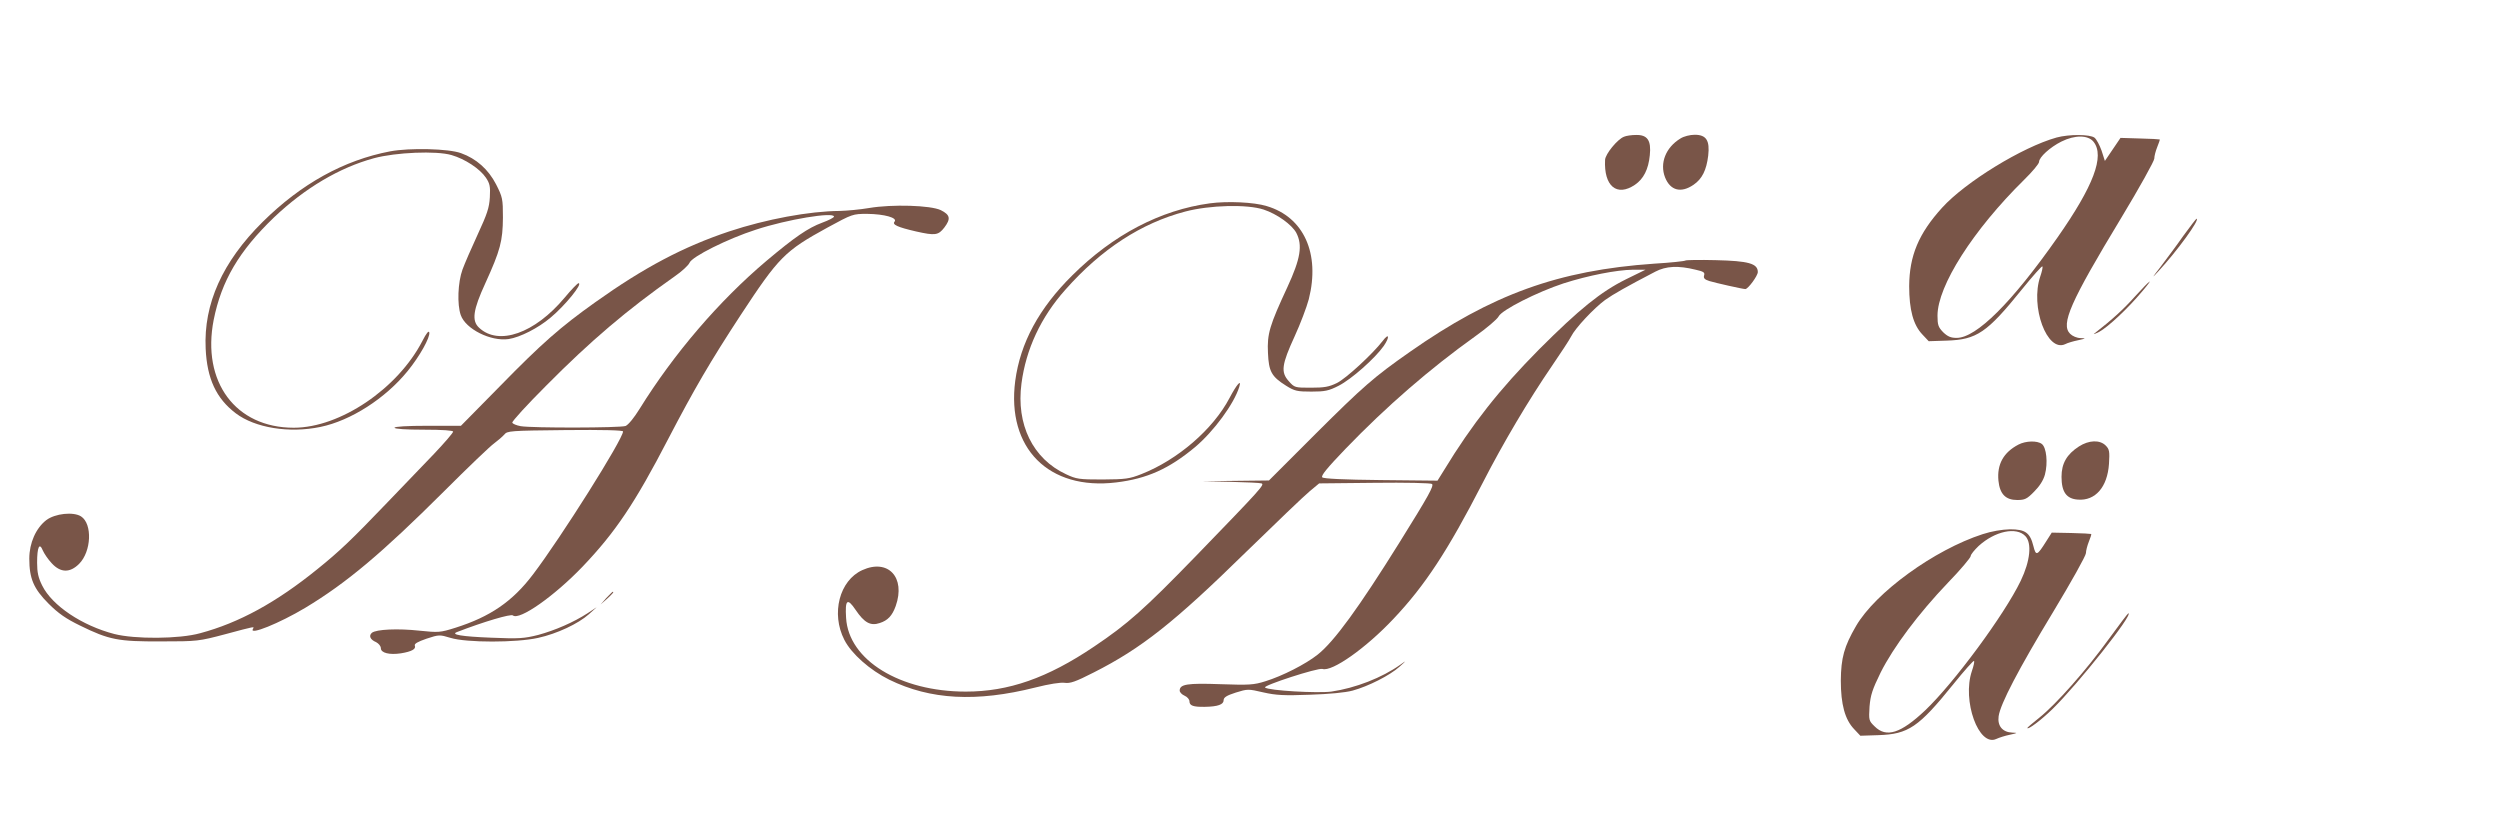
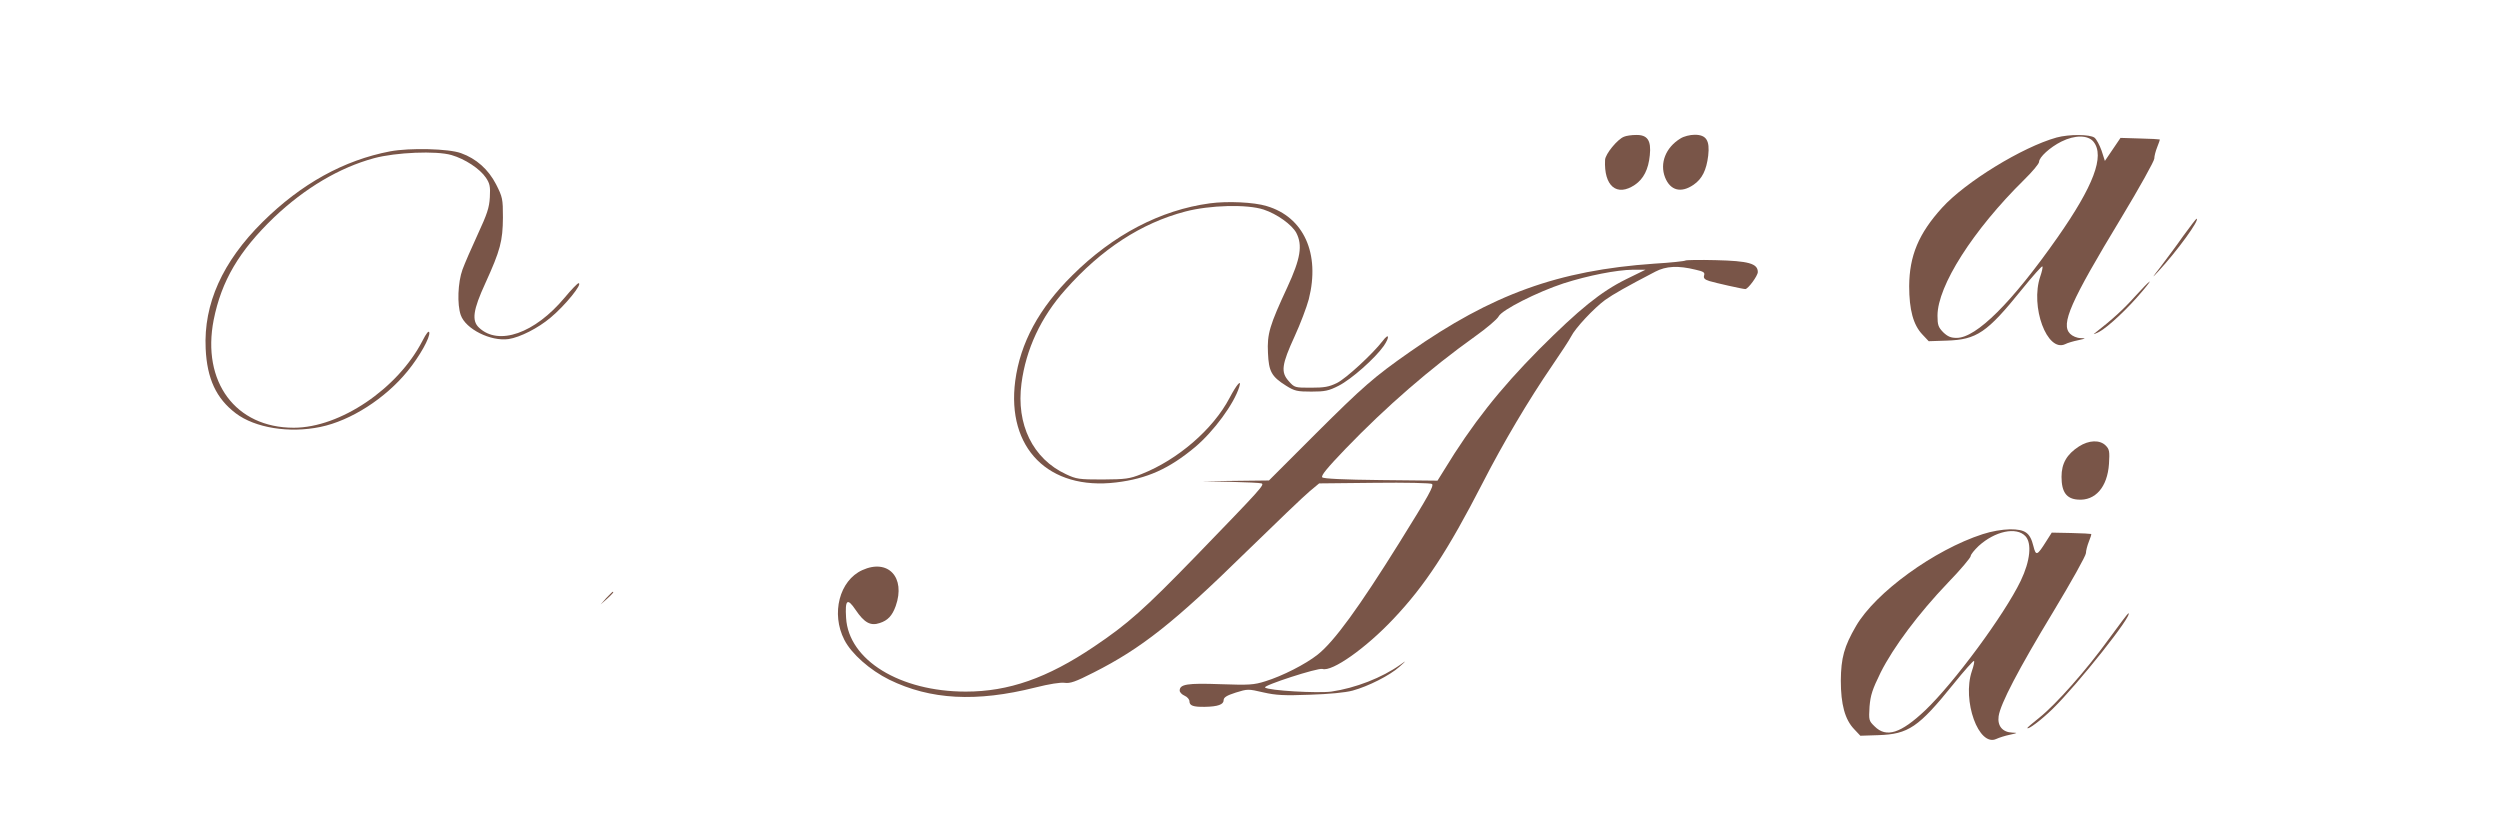
<svg xmlns="http://www.w3.org/2000/svg" version="1.0" width="1280pt" height="425pt" viewBox="0 0 1280 425" preserveAspectRatio="xMidYMid meet">
  <g transform="translate(0,425) scale(0.1,-0.1)" fill="#795548" stroke="none">
    <path d="M8315 3550 c-34 -13 -95 -88 -97 -118 -7 -135 60 -191 153 -128 44 30 69 79 76 151 8 76 -12 105 -70 104 -23 0 -51 -4 -62 -9z" />
    <path d="M8604 3541 c-76 -46 -107 -127 -79 -199 27 -68 82 -82 146 -38 44 30 66 75 75 149 9 78 -10 107 -69 107 -24 0 -56 -8 -73 -19z" />
    <path d="M10530 3546 c-176 -49 -467 -228 -586 -359 -121 -133 -168 -247 -169 -402 0 -121 21 -199 68 -248 l32 -34 92 3 c154 5 206 40 385 262 55 68 102 121 105 118 3 -3 -2 -26 -11 -52 -52 -154 35 -390 128 -346 11 6 41 15 66 20 41 9 42 10 13 11 -19 0 -42 10 -54 22 -49 49 0 161 262 594 93 154 169 291 169 303 0 13 7 39 15 59 8 20 14 37 13 39 -2 1 -48 4 -102 5 l-99 3 -40 -59 -40 -59 -17 53 c-10 28 -26 58 -36 66 -24 18 -131 18 -194 1z m189 -22 c58 -73 0 -226 -184 -489 -234 -334 -416 -515 -517 -515 -30 0 -46 7 -69 29 -25 26 -29 37 -29 85 0 152 182 438 444 696 42 41 76 82 76 91 0 24 56 75 114 104 70 35 137 34 165 -1z" />
    <path d="M1997 3475 c-236 -45 -455 -166 -652 -361 -206 -204 -303 -420 -292 -649 7 -154 54 -255 154 -331 99 -75 274 -103 433 -70 156 32 333 146 447 286 62 76 116 173 111 198 -3 11 -15 -4 -35 -43 -126 -245 -422 -445 -659 -445 -298 0 -472 235 -410 552 40 200 130 353 309 525 158 150 335 255 512 303 111 30 319 39 397 16 69 -20 145 -70 176 -116 20 -30 23 -45 20 -100 -3 -54 -14 -86 -62 -190 -32 -69 -67 -150 -78 -180 -24 -66 -28 -179 -9 -233 25 -72 154 -136 245 -123 59 9 151 56 214 109 76 63 168 177 144 177 -5 0 -37 -33 -71 -74 -153 -183 -338 -248 -438 -154 -39 36 -31 91 32 228 77 169 89 216 90 336 0 96 -2 105 -35 170 -39 76 -101 132 -180 160 -63 23 -262 28 -363 9z" />
    <path d="M6195 3209 c-253 -34 -496 -161 -705 -369 -171 -169 -266 -346 -292 -540 -45 -344 171 -562 517 -520 158 19 271 70 404 181 96 81 199 221 226 308 13 43 -13 13 -50 -57 -84 -160 -265 -316 -450 -389 -63 -25 -82 -27 -200 -28 -121 0 -134 2 -187 27 -170 79 -256 255 -228 465 23 175 99 339 225 480 184 208 389 341 614 400 126 33 316 38 401 10 69 -23 144 -77 167 -119 33 -64 22 -132 -46 -279 -90 -194 -104 -238 -99 -336 4 -95 18 -121 93 -168 43 -27 57 -30 129 -30 70 0 89 4 140 30 65 33 186 140 231 204 32 47 27 69 -6 25 -50 -65 -187 -192 -234 -215 -41 -20 -65 -24 -133 -24 -82 0 -84 0 -114 34 -41 46 -36 84 31 230 29 63 61 148 72 189 59 233 -25 421 -216 477 -65 20 -201 26 -290 14z" />
-     <path d="M4450 3185 c-47 -8 -114 -14 -150 -15 -156 -1 -377 -42 -567 -105 -233 -78 -435 -184 -686 -363 -177 -126 -272 -209 -489 -431 l-198 -201 -170 0 c-107 0 -170 -4 -170 -10 0 -6 57 -10 150 -10 97 0 150 -4 150 -10 0 -6 -44 -57 -97 -113 -54 -56 -163 -169 -242 -252 -180 -188 -243 -248 -356 -339 -211 -171 -402 -275 -600 -328 -107 -30 -335 -31 -440 -4 -165 43 -318 145 -369 248 -20 40 -26 67 -26 117 0 81 12 105 29 63 7 -16 27 -46 46 -66 45 -49 93 -50 140 -3 63 63 69 205 10 243 -39 25 -133 15 -178 -19 -53 -41 -87 -117 -87 -197 0 -102 22 -154 99 -231 50 -50 89 -77 161 -112 149 -73 194 -82 415 -81 186 0 193 1 329 37 156 42 149 40 141 27 -22 -35 136 29 268 108 211 127 393 280 710 596 122 122 238 233 257 246 19 14 42 34 52 45 15 19 29 20 312 23 198 2 296 -1 296 -7 0 -39 -318 -544 -461 -732 -105 -139 -220 -217 -397 -273 -79 -25 -87 -25 -185 -15 -109 12 -221 7 -243 -11 -17 -15 -9 -35 22 -48 13 -7 24 -20 24 -31 0 -24 44 -35 103 -26 55 9 78 22 71 39 -4 10 14 20 60 36 64 21 67 21 123 4 82 -25 336 -25 448 0 96 21 205 72 260 121 l40 36 -47 -31 c-71 -46 -165 -87 -253 -111 -72 -18 -97 -20 -240 -14 -152 6 -210 16 -175 29 137 53 276 94 286 85 33 -27 211 98 356 249 168 176 268 324 440 656 133 255 214 394 369 631 197 300 227 330 446 450 127 69 129 70 203 70 88 -1 157 -20 140 -40 -13 -15 15 -28 110 -50 98 -22 114 -20 145 20 34 45 30 65 -18 89 -52 25 -249 31 -367 11z m-180 -44 c0 -5 -27 -19 -60 -31 -73 -27 -141 -74 -285 -195 -243 -205 -475 -476 -650 -758 -29 -47 -58 -82 -72 -88 -28 -10 -479 -11 -537 -1 -22 4 -41 12 -43 18 -2 7 76 92 174 190 227 229 413 387 656 558 38 26 72 58 77 70 12 32 197 124 340 170 161 53 400 92 400 67z" />
    <path d="M11179 3043 c-34 -49 -87 -119 -116 -158 -46 -59 -48 -63 -13 -25 96 103 217 270 196 270 -2 0 -32 -39 -67 -87z" />
    <path d="M8629 2916 c-3 -3 -75 -11 -160 -16 -490 -34 -830 -157 -1251 -452 -183 -128 -239 -177 -482 -419 l-239 -239 -171 -2 -171 -2 145 -3 c80 -2 151 -5 159 -8 17 -6 -2 -27 -336 -372 -265 -273 -348 -347 -522 -464 -239 -161 -437 -230 -656 -230 -337 0 -600 161 -613 377 -6 94 6 105 49 41 44 -65 76 -83 123 -67 41 13 64 37 82 87 52 147 -39 244 -171 184 -117 -53 -161 -222 -92 -357 36 -71 131 -155 230 -204 210 -103 446 -116 748 -40 71 18 129 27 150 24 28 -4 55 5 149 53 243 123 411 255 781 618 152 148 298 288 325 310 l48 40 284 3 c158 2 289 -1 294 -6 10 -10 -15 -56 -167 -300 -207 -332 -334 -507 -419 -574 -62 -49 -180 -109 -267 -136 -60 -19 -84 -20 -231 -15 -169 6 -208 0 -208 -33 0 -8 11 -20 25 -26 14 -6 25 -19 25 -29 0 -22 20 -29 78 -28 68 1 97 12 97 34 0 14 15 24 62 39 61 19 64 19 141 1 66 -15 107 -17 238 -12 98 3 182 11 219 21 81 22 191 78 240 122 37 33 37 34 5 11 -94 -67 -230 -120 -354 -138 -70 -9 -322 5 -339 21 -12 10 271 102 294 95 49 -16 223 107 364 257 160 169 277 347 455 693 107 209 238 429 355 600 45 66 90 134 99 152 21 43 117 145 174 187 42 30 111 69 257 145 55 29 118 32 207 10 40 -9 48 -14 43 -29 -4 -14 2 -21 27 -29 29 -9 171 -41 184 -41 14 0 64 68 64 87 0 44 -48 57 -215 61 -82 2 -153 1 -156 -2z m-304 -96 c-129 -64 -239 -153 -445 -359 -201 -203 -343 -382 -487 -619 l-33 -53 -289 3 c-192 2 -294 7 -301 14 -8 8 25 48 118 145 211 219 434 412 665 577 59 42 113 88 120 102 16 33 198 125 332 169 128 41 273 69 355 70 l65 0 -100 -49z" />
    <path d="M10932 2733 c-60 -67 -116 -118 -207 -189 -11 -8 -1 -5 23 7 46 25 148 121 220 207 66 78 43 62 -36 -25z" />
-     <path d="M10335 1974 c-77 -40 -111 -101 -103 -185 7 -69 37 -99 96 -99 39 0 50 5 87 43 28 28 47 58 55 87 16 60 8 139 -16 157 -24 18 -82 16 -119 -3z" />
    <path d="M10644 1964 c-62 -40 -89 -87 -89 -155 0 -78 25 -113 84 -117 89 -7 151 64 159 183 4 64 2 75 -17 94 -30 30 -86 28 -137 -5z" />
    <path d="M10151 1515 c-247 -80 -548 -298 -648 -470 -61 -105 -77 -163 -78 -280 0 -121 21 -199 68 -248 l32 -34 92 3 c154 5 206 40 385 262 55 68 102 121 105 118 3 -3 -2 -26 -11 -52 -51 -151 35 -391 126 -347 13 6 43 16 68 21 41 9 42 10 13 11 -50 2 -77 34 -70 84 9 63 100 238 281 537 91 151 166 285 166 298 0 12 7 39 15 59 8 20 14 37 12 39 -1 1 -47 4 -102 5 l-100 2 -28 -44 c-47 -75 -53 -77 -66 -25 -17 69 -42 86 -120 86 -41 -1 -94 -10 -140 -25z m219 -10 c34 -36 25 -127 -24 -229 -84 -174 -341 -522 -489 -663 -125 -118 -199 -142 -259 -82 -30 29 -30 32 -26 101 5 59 14 87 57 175 66 131 194 302 345 460 64 66 116 128 116 136 0 8 19 31 41 52 84 76 193 99 239 50z" />
    <path d="M3104 1188 l-29 -33 33 29 c30 28 37 36 29 36 -2 0 -16 -15 -33 -32z" />
    <path d="M10797 978 c-115 -159 -270 -334 -355 -402 -34 -27 -62 -51 -62 -53 0 -13 72 41 129 97 132 129 418 490 388 490 -2 0 -48 -60 -100 -132z" />
  </g>
</svg>